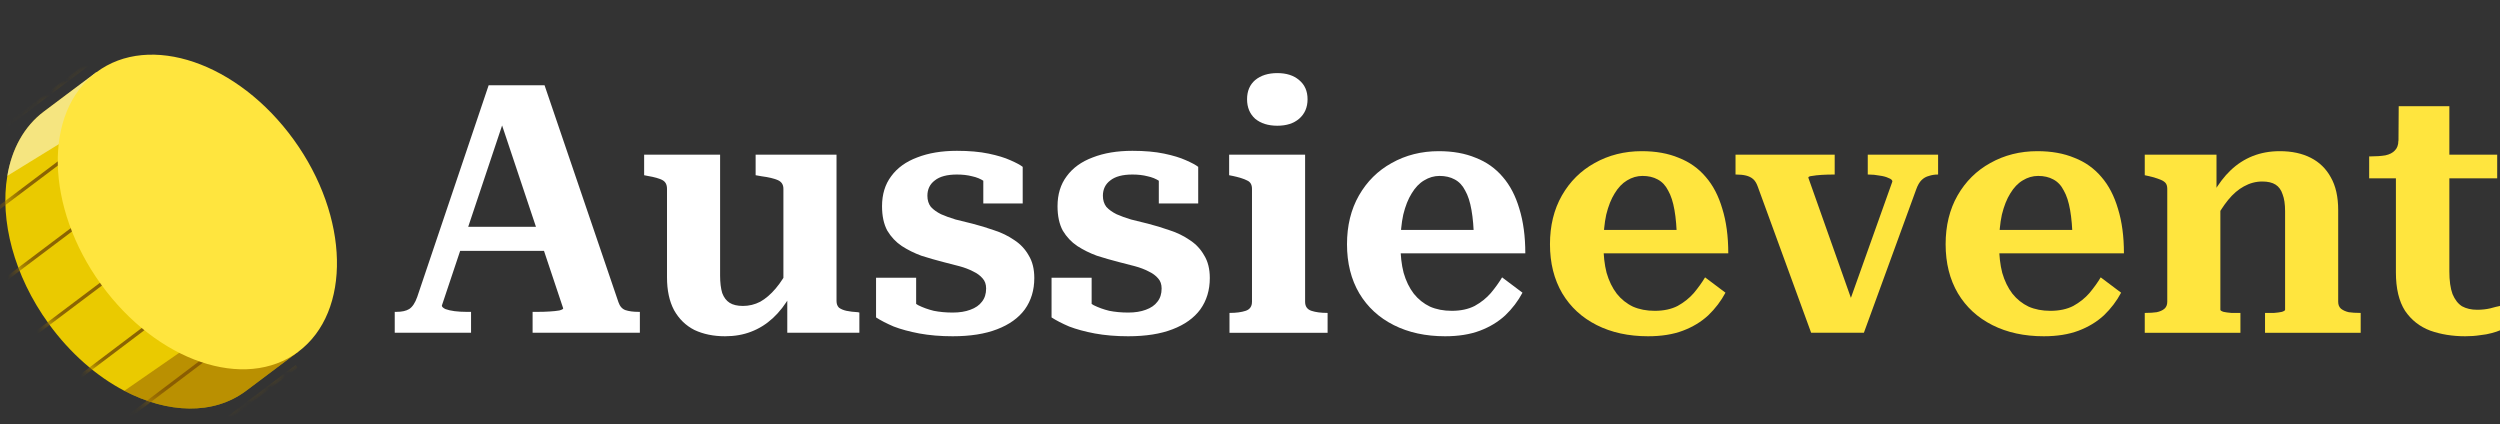
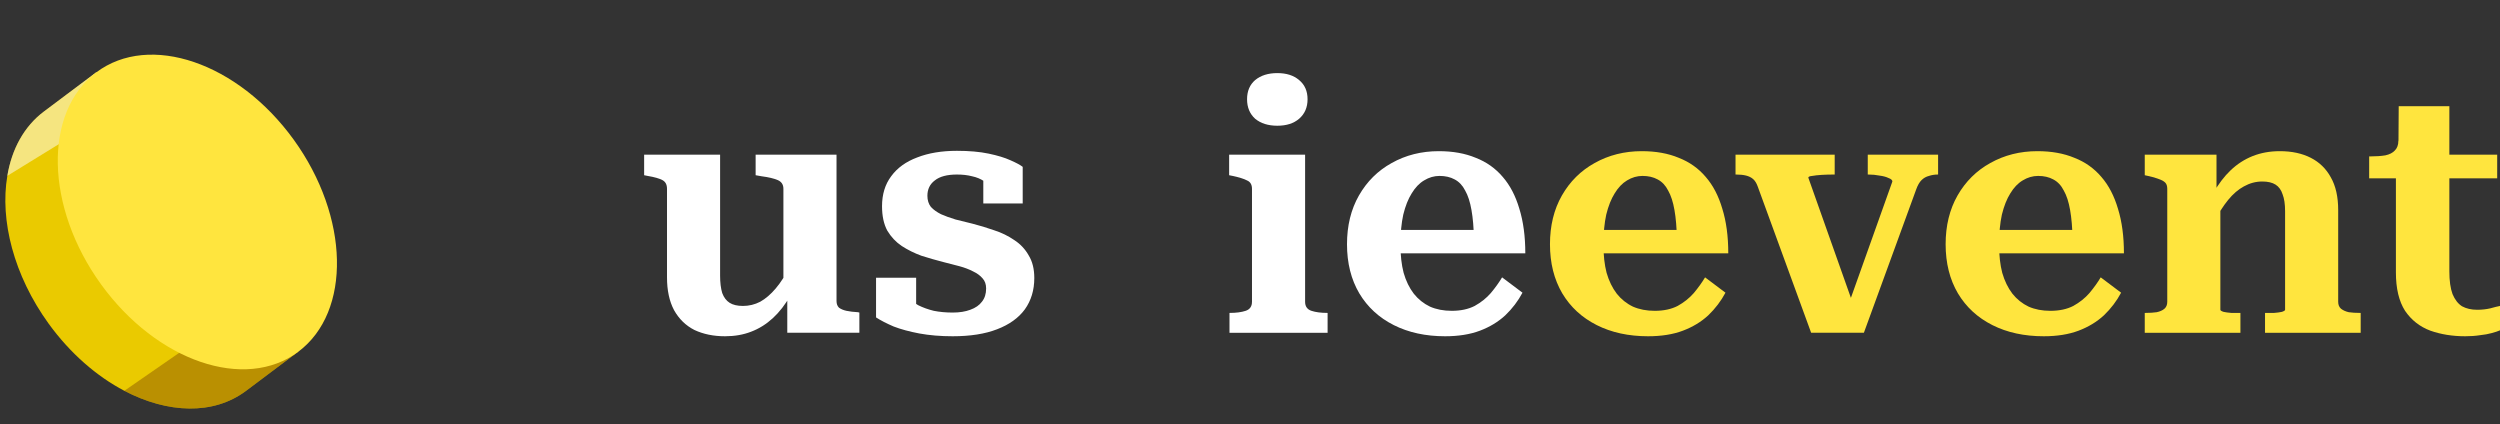
<svg xmlns="http://www.w3.org/2000/svg" width="171" height="29" viewBox="0 0 171 29" fill="none">
  <rect x="0" y="0" width="171" height="29" fill="#333333" stroke="none" />
  <path d="M20.402 24.051L16.821 26.74C14.593 28.405 11.471 28.284 8.505 26.731C6.622 25.744 4.804 24.177 3.32 22.128C0.937 18.83 -0.014 15.06 0.501 12.03C0.804 10.21 1.64 8.652 3.004 7.628L6.585 4.942L7.696 6.477L8.233 7.221L17.725 20.346L19.295 22.516L20.402 24.051Z" fill="#EACA00" />
  <mask id="mask0_0_33" style="mask-type:luminance" maskUnits="userSpaceOnUse" x="0" y="4" width="21" height="24">
-     <path d="M20.402 24.051L16.821 26.74C14.593 28.405 11.471 28.284 8.505 26.731C6.622 25.744 4.804 24.177 3.32 22.128C0.937 18.83 -0.014 15.06 0.501 12.03C0.804 10.21 1.64 8.652 3.004 7.628L6.585 4.942L7.696 6.477L8.233 7.221L17.725 20.346L19.295 22.516L20.402 24.051Z" fill="white" />
-   </mask>
+     </mask>
  <g mask="url(#mask0_0_33)">
-     <path d="M1.271 39.577L1.135 39.389L20.228 24.964L20.364 25.152L1.271 39.577Z" fill="#8B6403" />
    <path d="M0.092 35.223L-0.045 35.035L19.048 20.61L19.185 20.798L0.092 35.223Z" fill="#8B6403" />
    <path d="M-1.086 30.869L-1.223 30.681L17.87 16.256L18.006 16.445L-1.086 30.869Z" fill="#8B6403" />
-     <path d="M16.704 11.918L-2.414 26.305L-2.278 26.494L16.841 12.106L16.704 11.918Z" fill="#8B6403" />
    <path d="M15.526 7.564L-3.593 21.951L-3.457 22.14L15.662 7.752L15.526 7.564Z" fill="#8B6403" />
    <path d="M14.351 3.209L-4.766 17.602L-4.629 17.79L14.487 3.397L14.351 3.209Z" fill="#8B6403" />
    <path d="M13.161 -1.153L-5.937 13.266L-5.801 13.454L13.297 -0.965L13.161 -1.153Z" fill="#8B6403" />
  </g>
  <path opacity="0.5" d="M20.403 24.051L16.821 26.74C14.594 28.405 11.471 28.284 8.505 26.731L17.726 20.346L19.296 22.517L20.403 24.051Z" fill="#8B5703" />
  <path opacity="0.5" d="M8.233 7.221C6.998 8.044 3.095 10.439 0.5 12.029C0.803 10.21 1.639 8.652 3.003 7.627L6.585 4.942L7.696 6.476L8.233 7.221Z" fill="white" />
  <path d="M20.409 24.055C24.049 21.324 23.907 14.832 20.091 9.555C16.275 4.278 10.231 2.214 6.591 4.945C2.951 7.676 3.093 14.168 6.909 19.445C10.725 24.722 16.769 26.786 20.409 24.055Z" fill="#FFE53E" />
  <path d="M162.051 12.2V10.698H162.148C162.533 10.698 162.869 10.674 163.158 10.626C163.447 10.563 163.663 10.451 163.807 10.293C163.968 10.133 164.048 9.911 164.048 9.625L166.261 10.579H170.808V12.2H162.051ZM167.536 18.565C167.536 19.201 167.608 19.718 167.753 20.115C167.913 20.497 168.129 20.775 168.402 20.949C168.691 21.108 169.036 21.188 169.436 21.188C169.757 21.188 170.054 21.156 170.326 21.093C170.615 21.013 170.84 20.957 171 20.926V22.595C170.856 22.658 170.663 22.722 170.423 22.785C170.198 22.849 169.934 22.896 169.629 22.928C169.324 22.976 168.987 23 168.619 23C167.753 23 166.959 22.873 166.237 22.618C165.515 22.348 164.938 21.895 164.505 21.259C164.088 20.608 163.88 19.733 163.88 18.637V11.008L164.048 10.841L164.072 7.265H167.536V18.565Z" fill="#FFE53E" />
  <path d="M146.701 22.762V21.403H146.75C147.038 21.403 147.295 21.387 147.519 21.355C147.744 21.307 147.92 21.228 148.049 21.116C148.177 21.005 148.241 20.846 148.241 20.64V12.915C148.241 12.724 148.193 12.581 148.097 12.486C148 12.391 147.856 12.311 147.664 12.248C147.471 12.168 147.223 12.097 146.918 12.033L146.701 11.985V10.579H151.609V13.177L151.873 13.273V21.188C151.873 21.236 151.946 21.283 152.09 21.331C152.234 21.363 152.411 21.387 152.619 21.403C152.828 21.403 153.012 21.403 153.172 21.403H153.245V22.762H146.701ZM161.471 22.762H154.928V21.403H154.976C155.153 21.403 155.345 21.403 155.554 21.403C155.762 21.387 155.939 21.363 156.083 21.331C156.227 21.283 156.3 21.236 156.3 21.188V14.441C156.3 13.964 156.243 13.583 156.131 13.297C156.035 12.995 155.875 12.772 155.65 12.629C155.426 12.486 155.121 12.415 154.736 12.415C154.303 12.415 153.886 12.526 153.485 12.748C153.1 12.955 152.739 13.265 152.403 13.678C152.066 14.091 151.737 14.608 151.416 15.228L151.392 13.201C151.745 12.581 152.138 12.065 152.571 11.652C153.02 11.223 153.525 10.897 154.086 10.674C154.648 10.452 155.265 10.34 155.939 10.34C156.757 10.34 157.462 10.491 158.056 10.793C158.649 11.095 159.106 11.54 159.427 12.128C159.764 12.716 159.932 13.463 159.932 14.37V20.64C159.932 20.846 159.996 21.005 160.124 21.116C160.269 21.228 160.445 21.307 160.654 21.355C160.878 21.387 161.135 21.403 161.423 21.403H161.471V22.762Z" fill="#FFE53E" />
  <path d="M136.737 16.73C136.737 17.461 136.809 18.105 136.953 18.661C137.114 19.217 137.346 19.694 137.651 20.091C137.956 20.473 138.325 20.767 138.758 20.974C139.191 21.164 139.688 21.26 140.249 21.26C140.858 21.26 141.38 21.148 141.813 20.926C142.246 20.687 142.615 20.393 142.919 20.044C143.224 19.678 143.481 19.32 143.689 18.971L145.084 20.02C144.78 20.592 144.387 21.109 143.906 21.57C143.424 22.015 142.847 22.364 142.174 22.619C141.5 22.873 140.706 23 139.792 23C138.461 23 137.29 22.746 136.28 22.237C135.27 21.728 134.484 21.005 133.923 20.067C133.361 19.114 133.081 17.993 133.081 16.706C133.081 15.434 133.353 14.322 133.898 13.368C134.444 12.415 135.189 11.675 136.136 11.151C137.098 10.611 138.172 10.34 139.359 10.34C140.321 10.34 141.163 10.491 141.885 10.793C142.623 11.079 143.24 11.517 143.737 12.105C144.234 12.677 144.611 13.4 144.868 14.274C145.14 15.148 145.277 16.166 145.277 17.326H136.28V15.728H142.366L141.765 16.372C141.749 15.577 141.692 14.91 141.596 14.37C141.5 13.813 141.356 13.368 141.163 13.034C140.987 12.685 140.746 12.43 140.442 12.271C140.153 12.113 139.808 12.033 139.407 12.033C139.038 12.033 138.685 12.136 138.349 12.343C138.028 12.534 137.747 12.828 137.507 13.225C137.266 13.607 137.074 14.091 136.929 14.679C136.801 15.268 136.737 15.951 136.737 16.73Z" fill="#FFE53E" />
  <path d="M129.439 12.414C129.439 12.319 129.35 12.239 129.174 12.176C129.014 12.097 128.805 12.041 128.549 12.009C128.308 11.961 128.059 11.938 127.803 11.938H127.755V10.579H132.566V11.938H132.542C132.333 11.938 132.133 11.969 131.94 12.033C131.748 12.081 131.58 12.176 131.435 12.319C131.291 12.462 131.171 12.669 131.074 12.939L127.49 22.761H123.882L120.225 12.748C120.145 12.526 120.041 12.359 119.913 12.248C119.784 12.136 119.624 12.057 119.432 12.009C119.239 11.961 119.015 11.938 118.758 11.938H118.71V10.579H125.493V11.938H125.445C125.157 11.938 124.876 11.945 124.603 11.961C124.347 11.977 124.13 12.001 123.954 12.033C123.778 12.049 123.689 12.088 123.689 12.152L126.865 21.116L126.456 20.783L129.439 12.414Z" fill="#FFE53E" />
  <path d="M109.675 16.73C109.675 17.461 109.747 18.105 109.891 18.661C110.052 19.217 110.284 19.694 110.589 20.091C110.894 20.473 111.262 20.767 111.695 20.974C112.128 21.164 112.626 21.26 113.187 21.26C113.796 21.26 114.317 21.148 114.75 20.926C115.183 20.687 115.552 20.393 115.857 20.044C116.162 19.678 116.418 19.32 116.627 18.971L118.022 20.02C117.717 20.592 117.324 21.109 116.843 21.57C116.362 22.015 115.785 22.364 115.111 22.619C114.438 22.873 113.644 23 112.73 23C111.399 23 110.228 22.746 109.218 22.237C108.207 21.728 107.422 21.005 106.86 20.067C106.299 19.114 106.018 17.993 106.018 16.706C106.018 15.434 106.291 14.322 106.836 13.368C107.381 12.415 108.127 11.675 109.073 11.151C110.036 10.611 111.11 10.34 112.297 10.34C113.259 10.34 114.101 10.491 114.823 10.793C115.56 11.079 116.178 11.517 116.675 12.105C117.172 12.677 117.549 13.4 117.805 14.274C118.078 15.148 118.214 16.166 118.214 17.326H109.218V15.728H115.304L114.702 16.372C114.686 15.577 114.63 14.91 114.534 14.37C114.438 13.813 114.293 13.368 114.101 13.034C113.925 12.685 113.684 12.43 113.379 12.271C113.091 12.113 112.746 12.033 112.345 12.033C111.976 12.033 111.623 12.136 111.286 12.343C110.966 12.534 110.685 12.828 110.445 13.225C110.204 13.607 110.012 14.091 109.867 14.679C109.739 15.268 109.675 15.951 109.675 16.73Z" fill="#FFE53E" />
  <path d="M95.791 16.73C95.791 17.461 95.863 18.105 96.008 18.661C96.168 19.217 96.4 19.694 96.705 20.091C97.01 20.473 97.379 20.767 97.812 20.974C98.245 21.164 98.742 21.26 99.303 21.26C99.913 21.26 100.434 21.148 100.867 20.926C101.3 20.687 101.669 20.393 101.973 20.044C102.278 19.678 102.535 19.32 102.743 18.971L104.138 20.02C103.834 20.592 103.441 21.109 102.96 21.57C102.478 22.015 101.901 22.364 101.228 22.619C100.554 22.873 99.76 23 98.846 23C97.515 23 96.344 22.746 95.334 22.237C94.324 21.728 93.538 21.005 92.977 20.067C92.415 19.114 92.135 17.993 92.135 16.706C92.135 15.434 92.407 14.322 92.953 13.368C93.498 12.415 94.243 11.675 95.19 11.151C96.152 10.611 97.226 10.34 98.413 10.34C99.375 10.34 100.217 10.491 100.939 10.793C101.677 11.079 102.294 11.517 102.791 12.105C103.288 12.677 103.665 13.4 103.922 14.274C104.194 15.148 104.331 16.166 104.331 17.326H95.334V15.728H101.42L100.819 16.372C100.803 15.577 100.747 14.91 100.65 14.37C100.554 13.813 100.41 13.368 100.217 13.034C100.041 12.685 99.8 12.43 99.496 12.271C99.207 12.113 98.862 12.033 98.461 12.033C98.092 12.033 97.74 12.136 97.403 12.343C97.082 12.534 96.801 12.828 96.561 13.225C96.32 13.607 96.128 14.091 95.984 14.679C95.855 15.268 95.791 15.951 95.791 16.73Z" fill="white" />
  <path d="M87.368 8.6C86.743 8.6 86.238 8.441 85.853 8.123C85.484 7.789 85.299 7.344 85.299 6.788C85.299 6.232 85.484 5.795 85.853 5.477C86.238 5.159 86.743 5 87.368 5C87.994 5 88.491 5.159 88.86 5.477C89.245 5.795 89.437 6.232 89.437 6.788C89.437 7.344 89.245 7.789 88.86 8.123C88.491 8.441 87.994 8.6 87.368 8.6ZM89.269 10.579V20.64C89.269 20.958 89.413 21.164 89.702 21.26C89.99 21.355 90.351 21.403 90.784 21.403H90.808V22.762H84.097V21.403H84.121C84.554 21.403 84.915 21.355 85.203 21.26C85.492 21.164 85.636 20.958 85.636 20.64V12.915C85.636 12.629 85.524 12.438 85.299 12.343C85.091 12.232 84.762 12.129 84.313 12.033L84.073 11.985V10.579H89.269Z" fill="white" />
-   <path d="M79.455 19.734C79.455 19.448 79.375 19.217 79.215 19.042C79.054 18.852 78.838 18.693 78.565 18.565C78.292 18.422 77.98 18.303 77.627 18.208C77.274 18.112 76.905 18.017 76.52 17.922C76.023 17.795 75.526 17.651 75.029 17.493C74.548 17.318 74.099 17.095 73.682 16.825C73.281 16.555 72.952 16.205 72.695 15.776C72.455 15.331 72.335 14.775 72.335 14.107C72.335 13.296 72.543 12.613 72.96 12.057C73.377 11.485 73.97 11.056 74.74 10.769C75.51 10.467 76.416 10.316 77.458 10.316C78.292 10.316 79.014 10.38 79.623 10.507C80.233 10.634 80.73 10.785 81.115 10.96C81.516 11.135 81.796 11.286 81.957 11.413V13.916H79.263V11.795C79.487 11.779 79.663 11.81 79.792 11.89C79.92 11.954 80 12.041 80.032 12.152C80.081 12.263 80.097 12.391 80.081 12.534C80.064 12.661 80.024 12.788 79.96 12.915C79.784 12.709 79.567 12.534 79.311 12.391C79.07 12.232 78.797 12.12 78.493 12.057C78.188 11.977 77.843 11.938 77.458 11.938C76.785 11.938 76.28 12.073 75.943 12.343C75.606 12.597 75.438 12.947 75.438 13.392C75.438 13.694 75.518 13.948 75.678 14.155C75.855 14.346 76.087 14.512 76.376 14.655C76.665 14.783 76.993 14.902 77.362 15.013C77.731 15.108 78.116 15.204 78.517 15.299C79.014 15.426 79.511 15.577 80.008 15.752C80.505 15.911 80.963 16.134 81.379 16.42C81.796 16.69 82.125 17.04 82.366 17.469C82.622 17.882 82.751 18.398 82.751 19.018C82.751 19.845 82.534 20.56 82.101 21.164C81.668 21.752 81.035 22.205 80.201 22.523C79.383 22.841 78.373 23 77.17 23C76.336 23 75.574 22.936 74.885 22.809C74.211 22.682 73.626 22.523 73.128 22.332C72.647 22.126 72.246 21.919 71.926 21.712V18.995H74.668V21.832C74.395 21.704 74.187 21.561 74.043 21.402C73.898 21.244 73.802 21.085 73.754 20.926C73.706 20.767 73.706 20.624 73.754 20.497C73.802 20.369 73.882 20.274 73.994 20.21C74.235 20.481 74.508 20.703 74.812 20.878C75.133 21.037 75.486 21.164 75.871 21.259C76.272 21.339 76.705 21.379 77.17 21.379C77.635 21.379 78.036 21.315 78.373 21.188C78.725 21.061 78.99 20.878 79.166 20.64C79.359 20.401 79.455 20.099 79.455 19.734Z" fill="white" />
  <path d="M67.451 19.734C67.451 19.448 67.371 19.217 67.21 19.042C67.05 18.852 66.833 18.693 66.561 18.565C66.288 18.422 65.975 18.303 65.623 18.208C65.27 18.112 64.901 18.017 64.516 17.922C64.019 17.795 63.522 17.651 63.025 17.493C62.544 17.318 62.094 17.095 61.678 16.825C61.277 16.555 60.948 16.205 60.691 15.776C60.451 15.331 60.331 14.775 60.331 14.107C60.331 13.296 60.539 12.613 60.956 12.057C61.373 11.485 61.966 11.056 62.736 10.769C63.506 10.467 64.412 10.316 65.454 10.316C66.288 10.316 67.01 10.38 67.619 10.507C68.229 10.634 68.726 10.785 69.111 10.96C69.512 11.135 69.792 11.286 69.953 11.413V13.916H67.258V11.795C67.483 11.779 67.659 11.81 67.788 11.89C67.916 11.954 67.996 12.041 68.028 12.152C68.076 12.263 68.092 12.391 68.076 12.534C68.06 12.661 68.02 12.788 67.956 12.915C67.78 12.709 67.563 12.534 67.306 12.391C67.066 12.232 66.793 12.12 66.489 12.057C66.184 11.977 65.839 11.938 65.454 11.938C64.781 11.938 64.275 12.073 63.939 12.343C63.602 12.597 63.434 12.947 63.434 13.392C63.434 13.694 63.514 13.948 63.674 14.155C63.851 14.346 64.083 14.512 64.372 14.655C64.66 14.783 64.989 14.902 65.358 15.013C65.727 15.108 66.112 15.204 66.513 15.299C67.01 15.426 67.507 15.577 68.004 15.752C68.501 15.911 68.958 16.134 69.375 16.42C69.792 16.69 70.121 17.04 70.362 17.469C70.618 17.882 70.746 18.398 70.746 19.018C70.746 19.845 70.53 20.56 70.097 21.164C69.664 21.752 69.031 22.205 68.197 22.523C67.379 22.841 66.368 23 65.166 23C64.332 23 63.57 22.936 62.88 22.809C62.207 22.682 61.621 22.523 61.124 22.332C60.643 22.126 60.242 21.919 59.922 21.712V18.995H62.664V21.832C62.391 21.704 62.183 21.561 62.038 21.402C61.894 21.244 61.798 21.085 61.75 20.926C61.702 20.767 61.702 20.624 61.75 20.497C61.798 20.369 61.878 20.274 61.99 20.21C62.231 20.481 62.504 20.703 62.808 20.878C63.129 21.037 63.482 21.164 63.867 21.259C64.267 21.339 64.701 21.379 65.166 21.379C65.631 21.379 66.032 21.315 66.368 21.188C66.721 21.061 66.986 20.878 67.162 20.64C67.355 20.401 67.451 20.099 67.451 19.734Z" fill="white" />
  <path d="M49.255 10.579V18.852C49.255 19.328 49.303 19.726 49.4 20.044C49.512 20.346 49.68 20.568 49.905 20.711C50.129 20.854 50.434 20.926 50.819 20.926C51.236 20.926 51.629 20.83 51.998 20.64C52.367 20.433 52.719 20.131 53.056 19.734C53.409 19.32 53.746 18.788 54.066 18.136V20.21C53.714 20.83 53.313 21.347 52.864 21.76C52.415 22.173 51.918 22.483 51.372 22.69C50.843 22.896 50.25 23 49.592 23C48.806 23 48.109 22.857 47.499 22.571C46.906 22.269 46.441 21.816 46.104 21.212C45.783 20.608 45.623 19.861 45.623 18.971V12.915C45.623 12.629 45.519 12.43 45.31 12.319C45.102 12.208 44.765 12.112 44.3 12.033L44.059 11.985V10.579H49.255ZM57.218 10.579V20.592C57.218 20.783 57.274 20.934 57.386 21.045C57.514 21.14 57.683 21.212 57.891 21.259C58.116 21.307 58.38 21.339 58.685 21.355L58.781 21.379V22.761H53.85V20.115L53.585 20.067V12.915C53.585 12.629 53.457 12.43 53.2 12.319C52.944 12.208 52.575 12.12 52.094 12.057L51.685 11.985V10.579H57.218Z" fill="white" />
-   <path d="M30.945 15.514H37.753L37.777 17.159H30.849L30.945 15.514ZM33.856 7.122L34.505 8.099L30.223 20.902C30.223 20.981 30.304 21.061 30.464 21.14C30.64 21.204 30.849 21.252 31.089 21.283C31.346 21.315 31.611 21.331 31.883 21.331H32.22V22.761H27V21.331H27.12C27.489 21.331 27.778 21.267 27.986 21.14C28.211 20.997 28.395 20.719 28.54 20.306L33.423 5.834H37.248L42.299 20.663C42.395 20.95 42.556 21.132 42.78 21.212C43.021 21.291 43.318 21.331 43.67 21.331H43.767V22.761H36.43V21.331H36.815C37.071 21.331 37.328 21.323 37.584 21.307C37.857 21.291 38.082 21.267 38.258 21.236C38.434 21.188 38.523 21.14 38.523 21.093L33.856 7.122Z" fill="white" />
</svg>